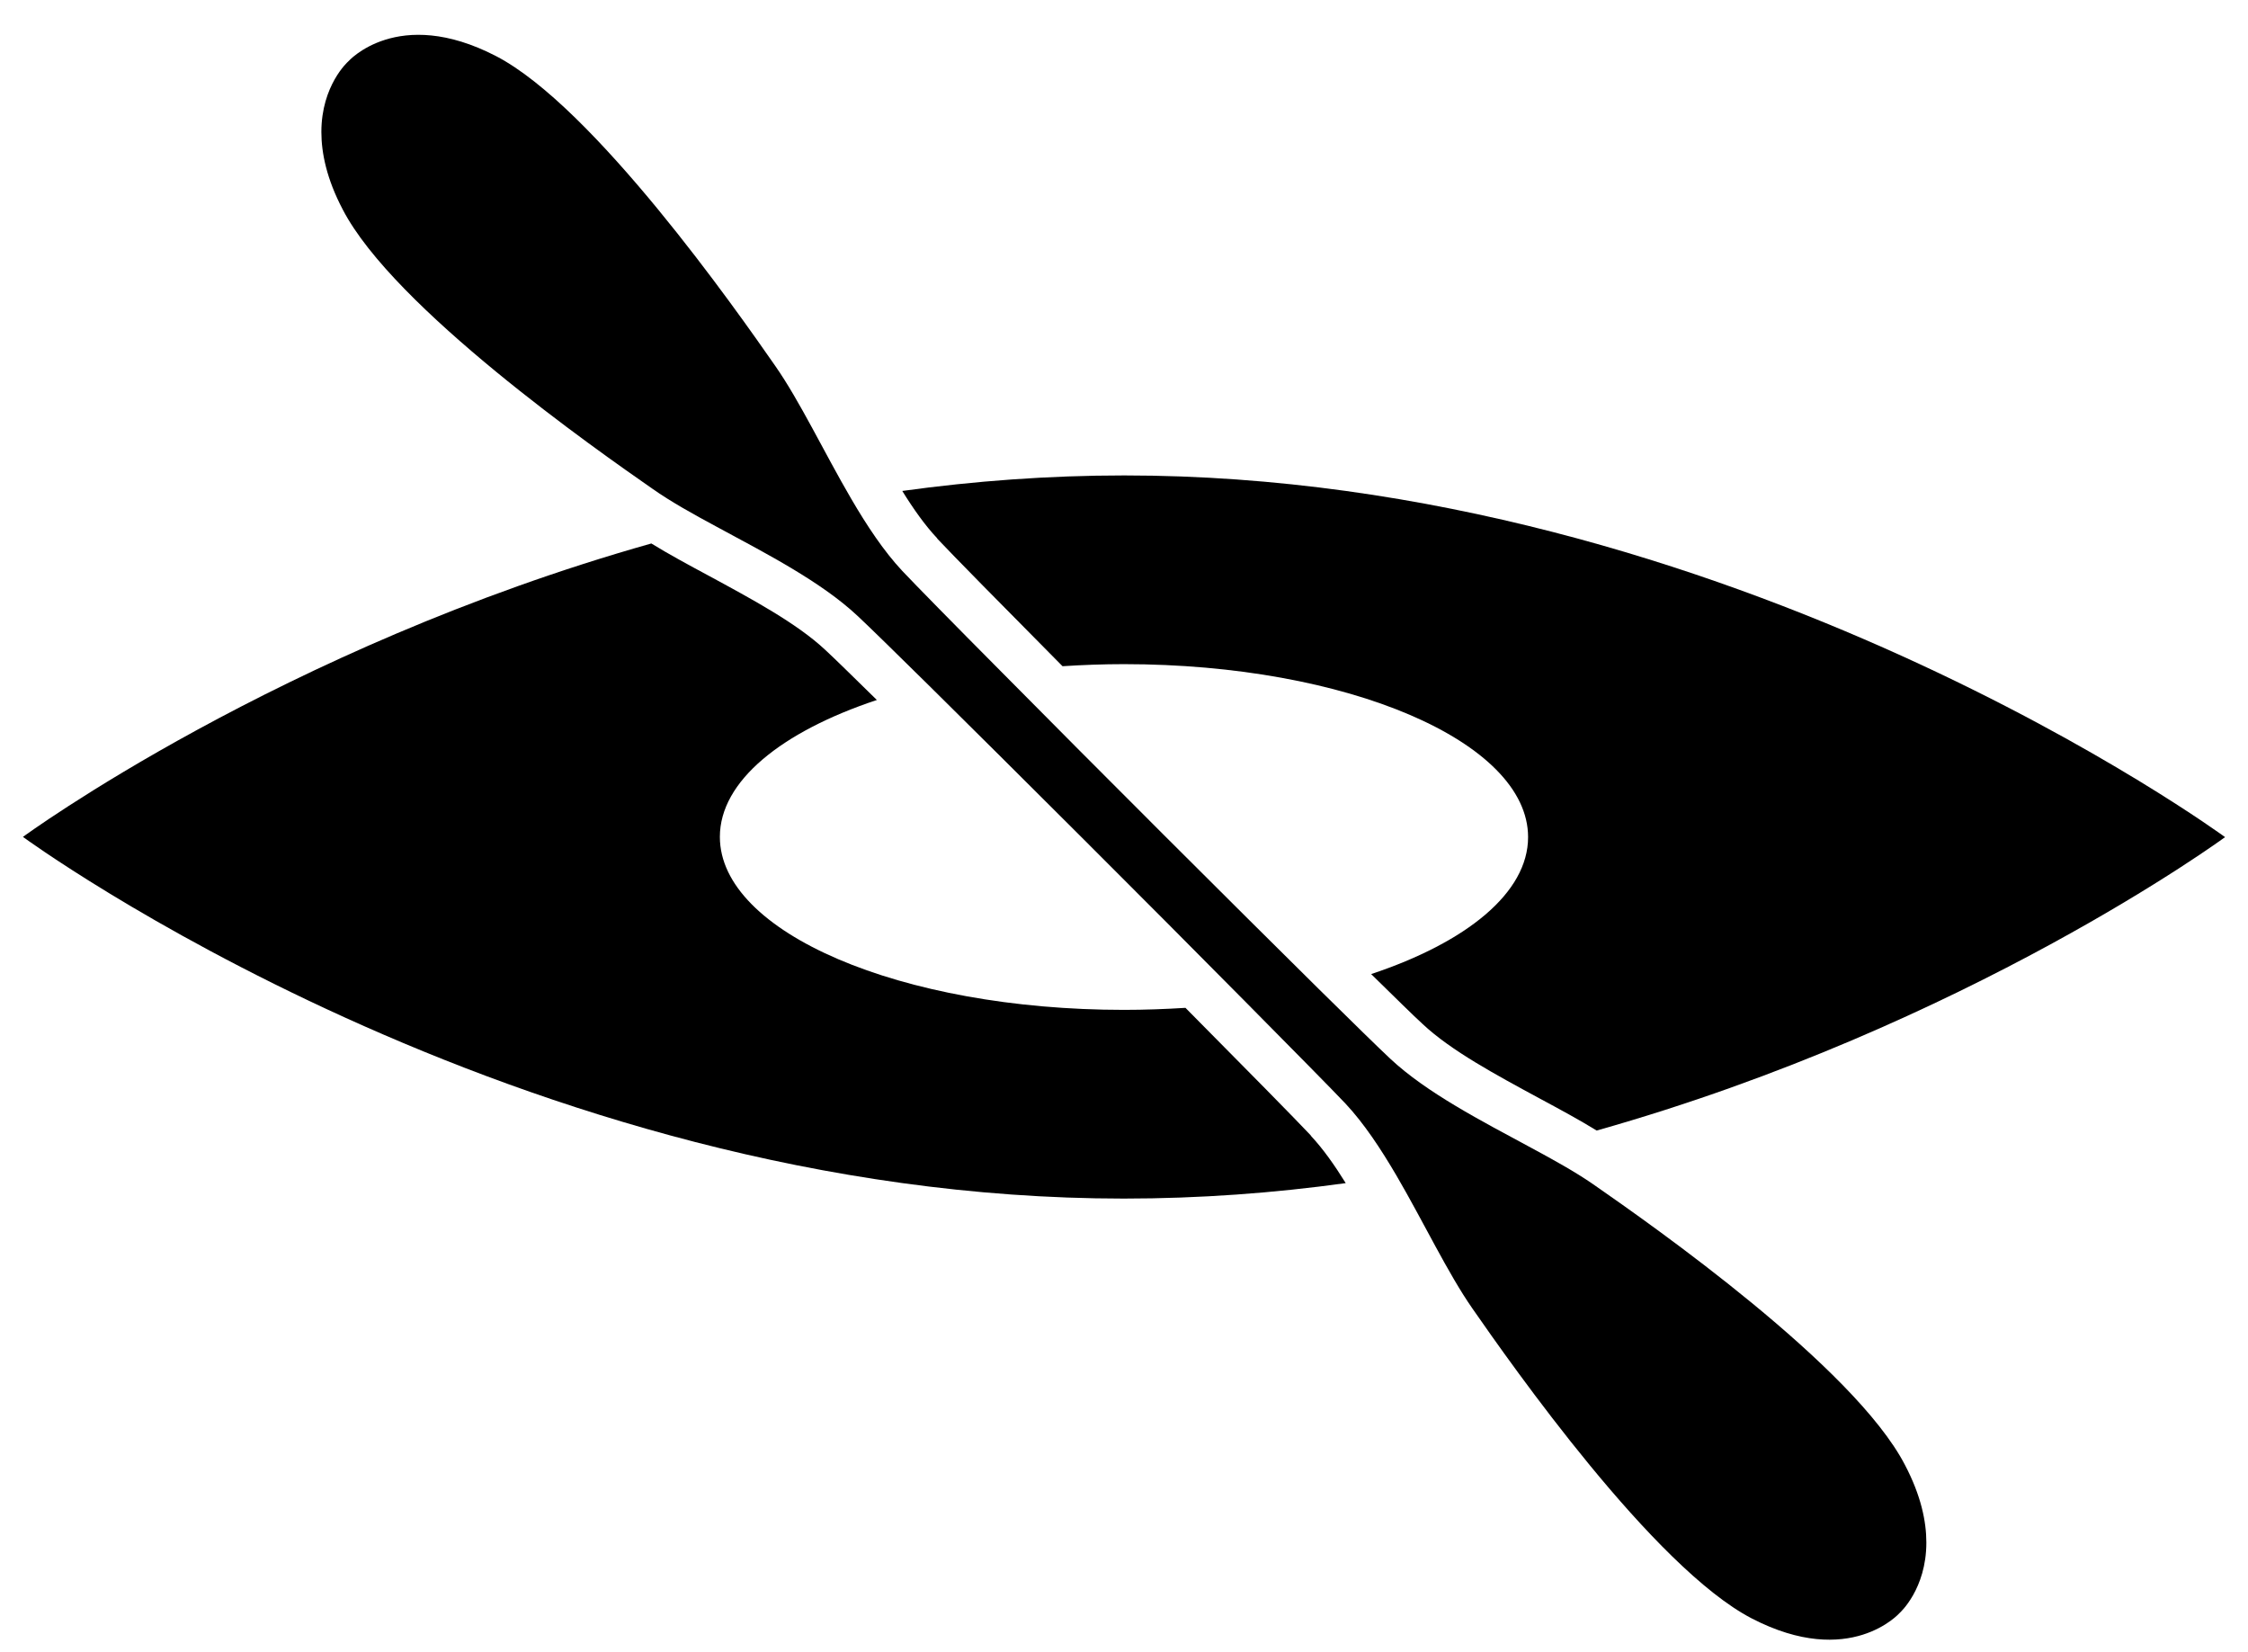
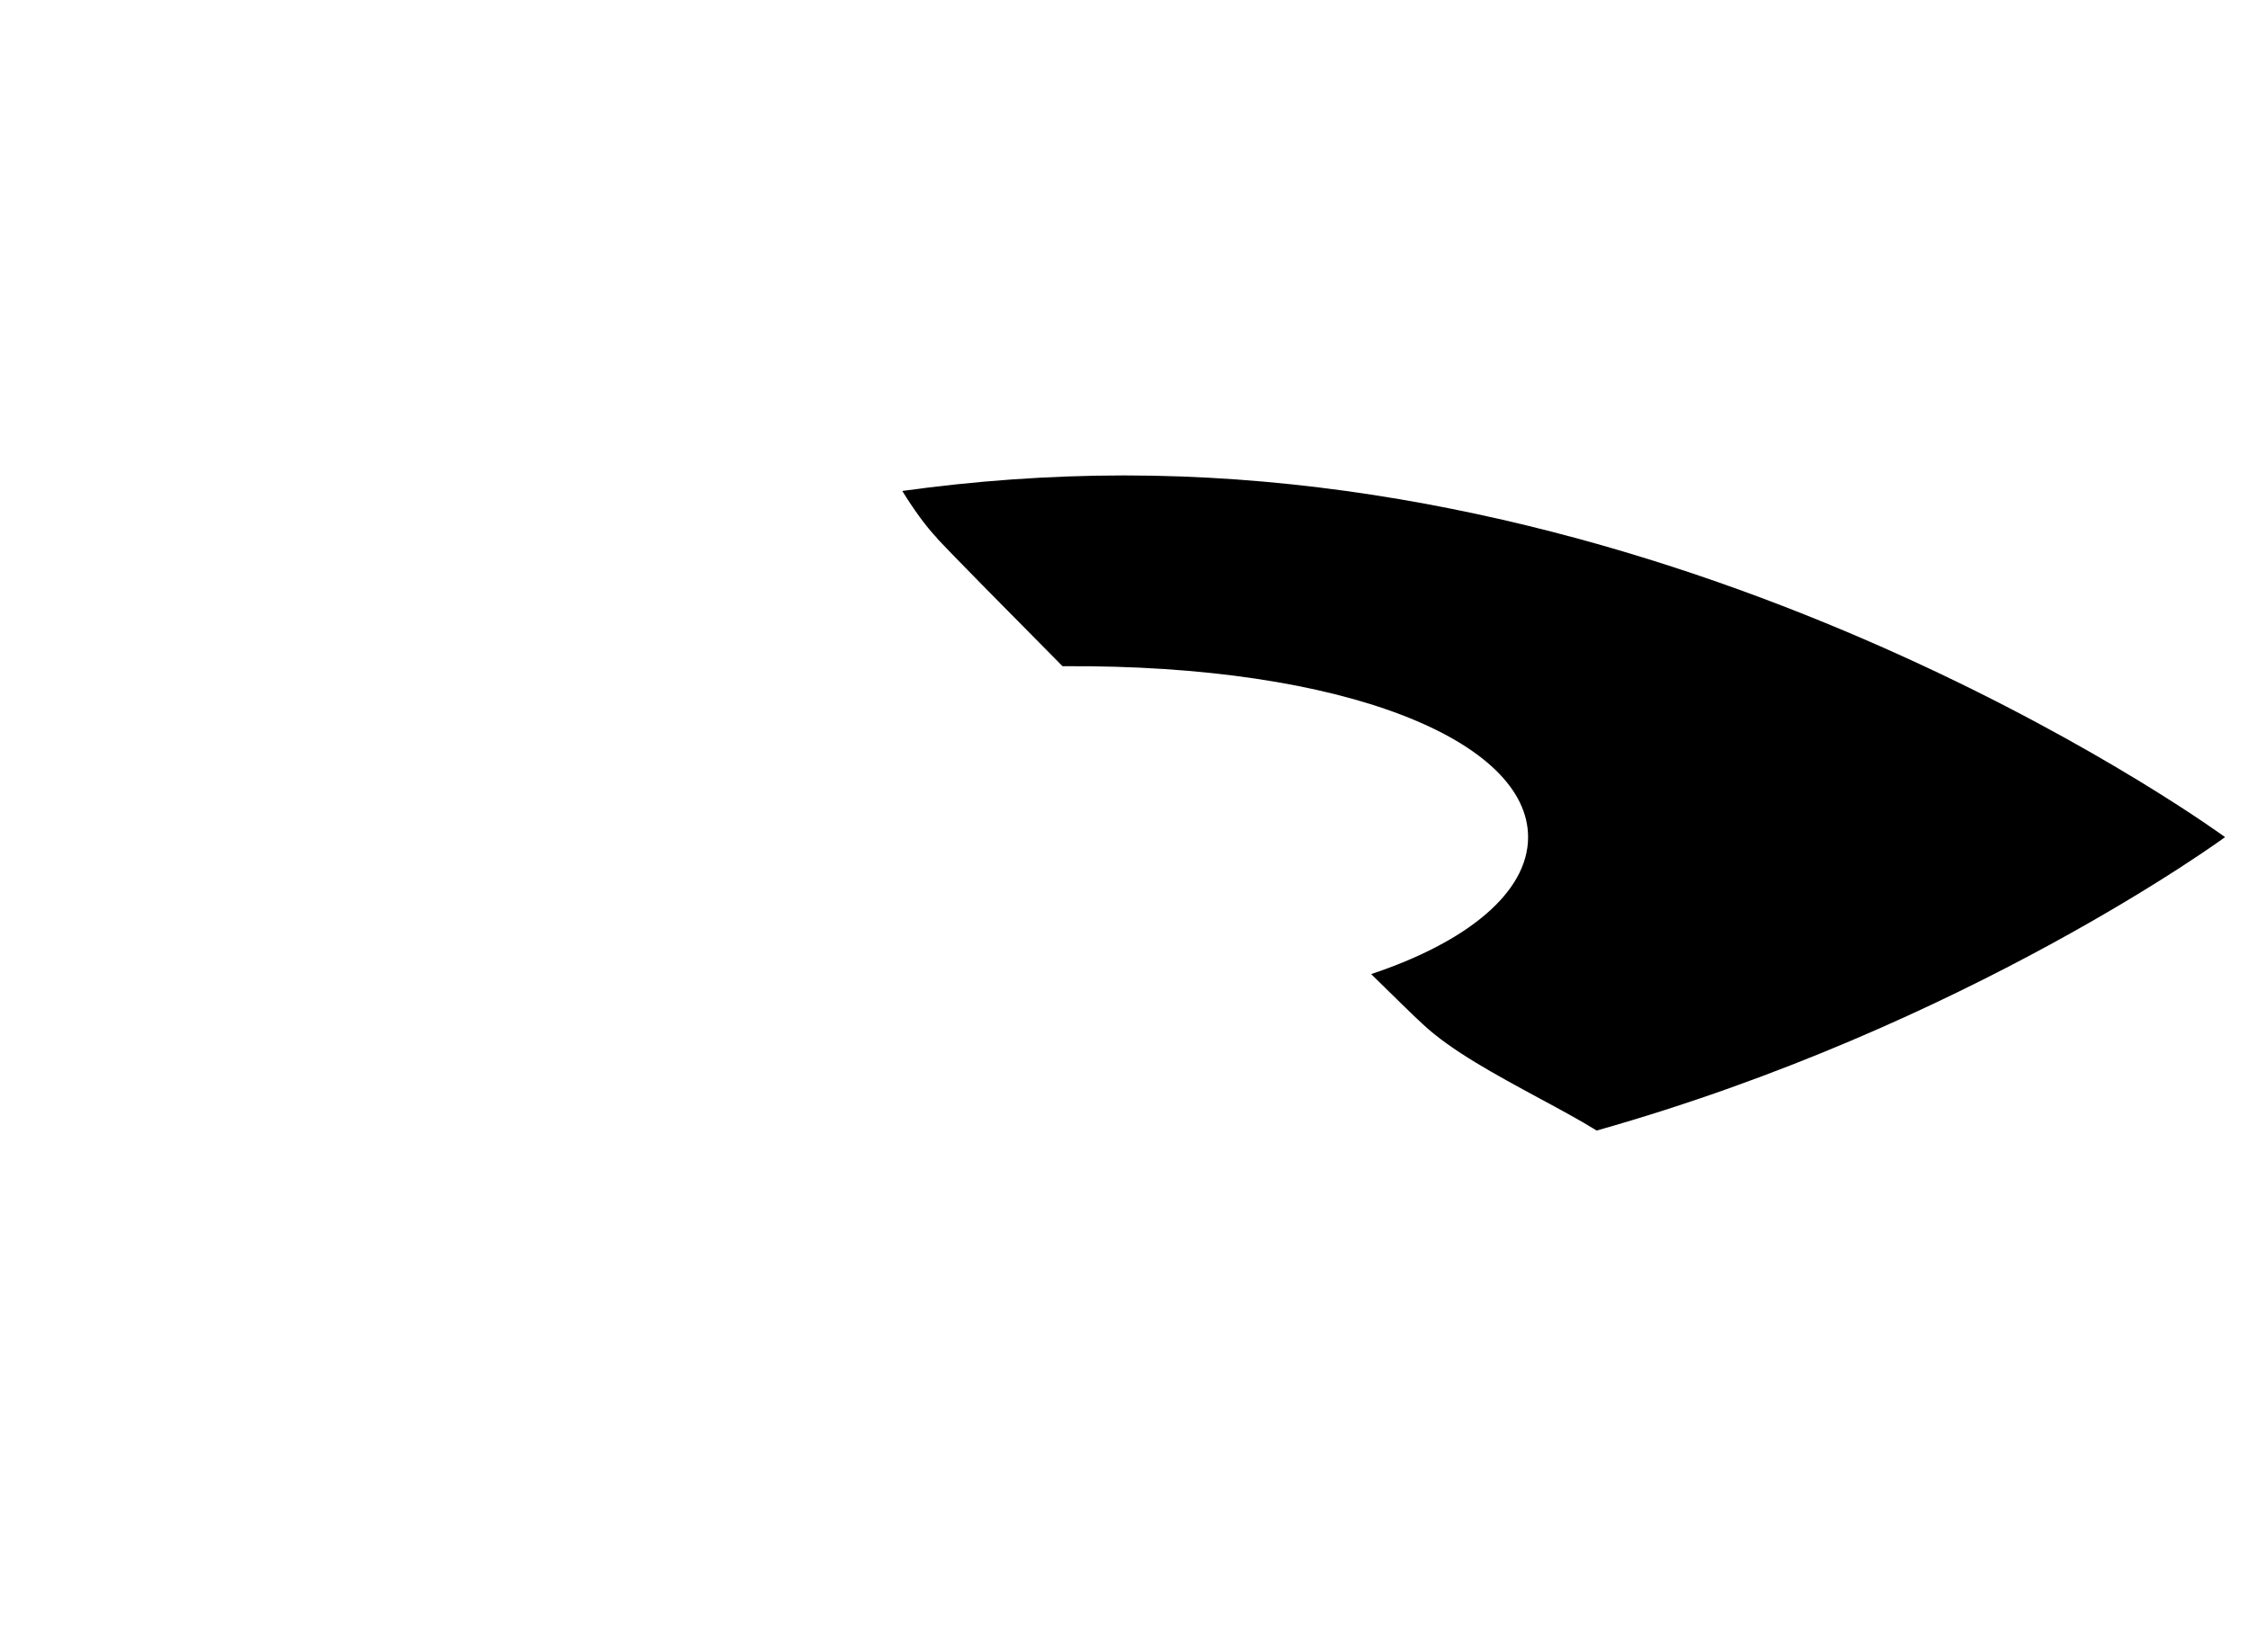
<svg xmlns="http://www.w3.org/2000/svg" width="49" height="36" viewBox="0 0 49 36" fill="none">
-   <path d="M20.425 11.735C20.774 12.106 21.831 13.18 23.16 14.52C23.598 14.492 24.046 14.475 24.5 14.475C29.366 14.475 33.308 16.164 33.308 18.245C33.308 19.458 31.968 20.538 29.887 21.23C30.418 21.75 30.811 22.138 31.011 22.32C31.631 22.902 32.611 23.427 33.552 23.937C33.995 24.175 34.416 24.402 34.803 24.64C42.903 22.354 48.5 18.245 48.5 18.245C48.5 18.245 37.754 10.362 24.506 10.362C22.85 10.362 21.228 10.484 19.667 10.7C19.91 11.093 20.165 11.453 20.431 11.735L20.425 11.735Z" fill="black" />
-   <path d="M28.575 24.75C28.226 24.38 27.168 23.305 25.84 21.966C25.402 21.993 24.954 22.01 24.5 22.01C19.633 22.01 15.691 20.321 15.691 18.24C15.691 17.027 17.031 15.948 19.113 15.256C18.581 14.735 18.188 14.348 17.989 14.165C17.369 13.584 16.389 13.058 15.448 12.548C15.005 12.31 14.584 12.083 14.197 11.845C6.097 14.132 0.5 18.24 0.5 18.24C0.5 18.24 11.246 26.123 24.494 26.123C26.15 26.123 27.772 26.002 29.333 25.786C29.089 25.393 28.835 25.033 28.569 24.75L28.575 24.75Z" fill="black" />
-   <path d="M41.408 35.153C41.408 35.153 41.989 34.639 41.989 33.62C41.989 33.16 41.873 32.596 41.524 31.931C40.417 29.789 35.988 26.688 34.77 25.841C34.377 25.564 33.89 25.293 33.375 25.016C32.301 24.435 31.099 23.82 30.302 23.073C30.053 22.841 29.488 22.287 28.741 21.551C26.886 19.718 23.896 16.734 21.837 14.652C20.78 13.589 19.966 12.759 19.667 12.443C19.263 12.011 18.897 11.458 18.554 10.871C17.962 9.858 17.436 8.745 16.899 7.976C16.052 6.758 12.946 2.328 10.809 1.221C8.666 0.114 7.587 1.343 7.587 1.343C7.587 1.343 7.005 1.858 7.005 2.877C7.005 3.336 7.121 3.901 7.47 4.565C8.578 6.708 13.007 9.808 14.225 10.655C14.618 10.932 15.105 11.203 15.62 11.48C16.694 12.061 17.895 12.676 18.692 13.423C18.942 13.656 19.506 14.209 20.254 14.946C22.108 16.778 25.098 19.762 27.157 21.844C28.215 22.913 29.029 23.737 29.328 24.053C29.732 24.485 30.097 25.038 30.441 25.625C31.033 26.639 31.559 27.751 32.096 28.521C32.943 29.739 36.049 34.168 38.186 35.275C40.328 36.382 41.408 35.153 41.408 35.153Z" fill="black" />
+   <path d="M20.425 11.735C20.774 12.106 21.831 13.18 23.16 14.52C29.366 14.475 33.308 16.164 33.308 18.245C33.308 19.458 31.968 20.538 29.887 21.23C30.418 21.75 30.811 22.138 31.011 22.32C31.631 22.902 32.611 23.427 33.552 23.937C33.995 24.175 34.416 24.402 34.803 24.64C42.903 22.354 48.5 18.245 48.5 18.245C48.5 18.245 37.754 10.362 24.506 10.362C22.85 10.362 21.228 10.484 19.667 10.7C19.91 11.093 20.165 11.453 20.431 11.735L20.425 11.735Z" fill="black" />
</svg>